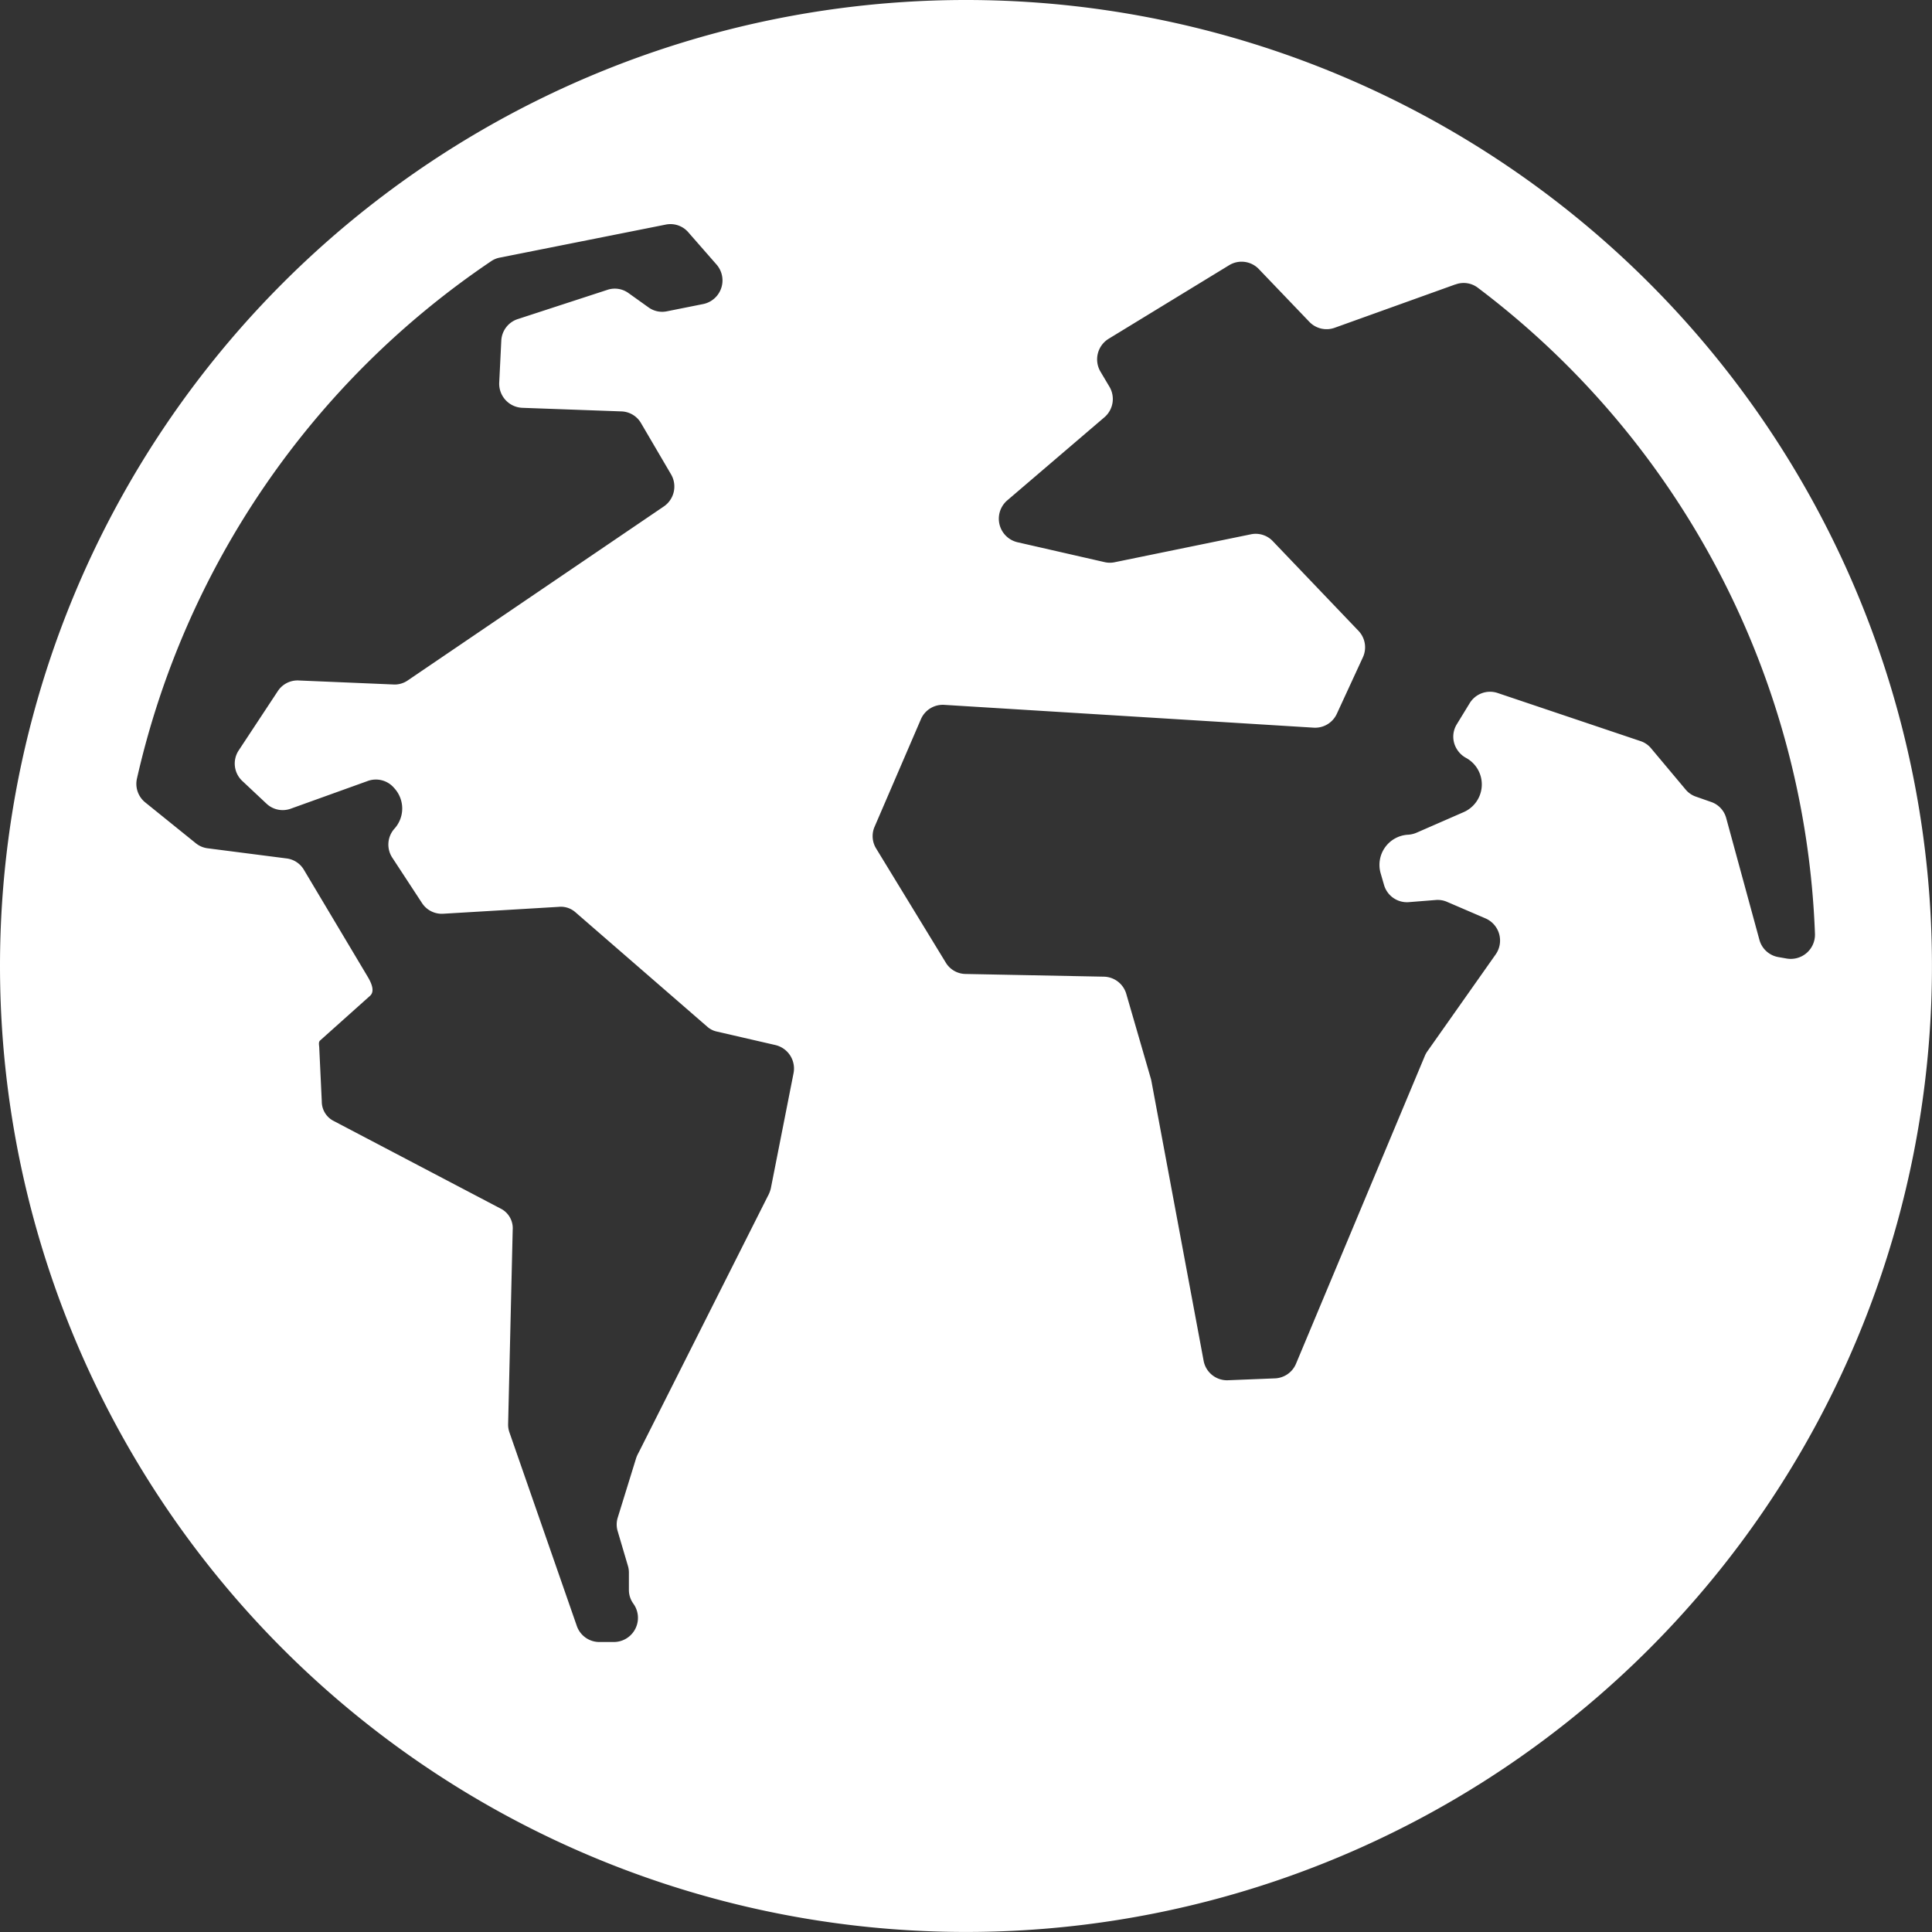
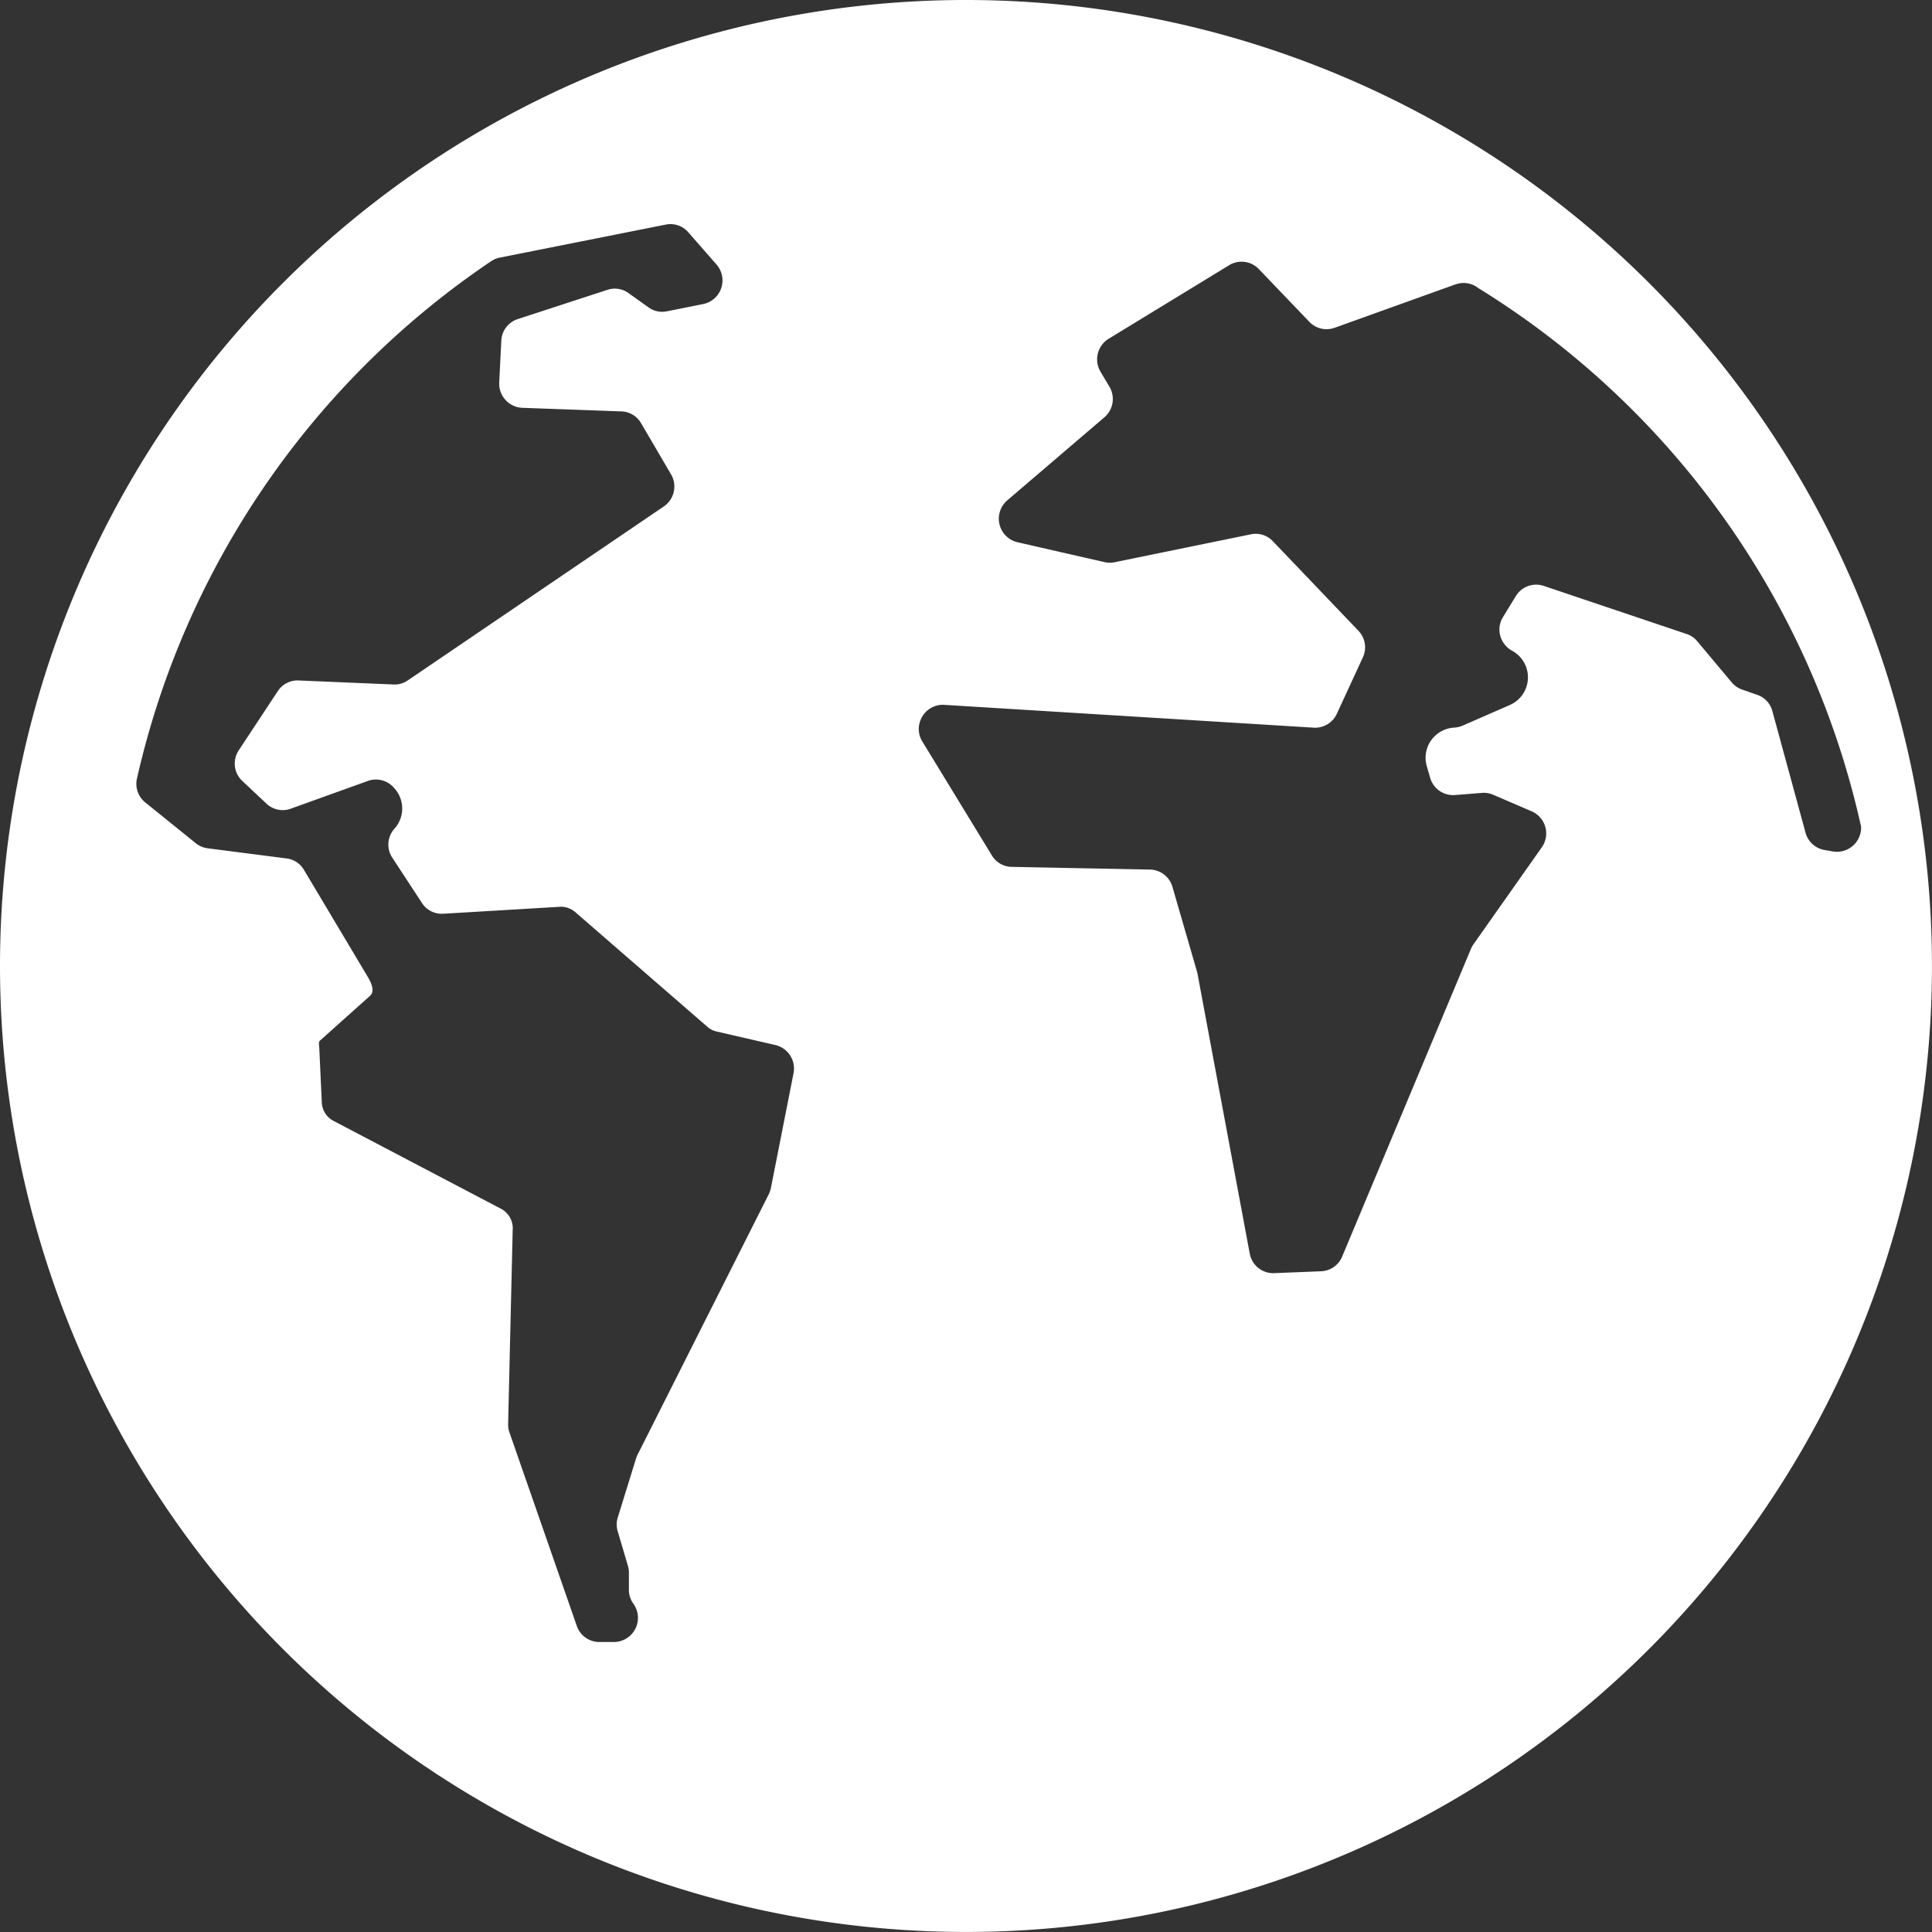
<svg xmlns="http://www.w3.org/2000/svg" width="48.615" height="48.615" viewBox="0 0 48.615 48.615">
  <rect x="0" y="0" width="48.615" height="48.615" fill="#333333" stroke="none" />
-   <path id="noun-globe-4366865" d="M12.569,24.936l4.171-.83a.593.593,0,0,1,.576.2l.7.8a.607.607,0,0,1-.338,1l-.9.18a.587.587,0,0,1-.473-.1l-.494-.353a.588.588,0,0,0-.542-.084l-2.247.733a.6.6,0,0,0-.418.547l-.052,1.05a.607.607,0,0,0,.585.637l2.486.09a.593.593,0,0,1,.5.3l.752,1.283a.607.607,0,0,1-.183.81l-6.444,4.378a.58.58,0,0,1-.368.1l-2.37-.1a.592.592,0,0,0-.533.273L6,37.331a.6.6,0,0,0,.092.779l.6.563a.594.594,0,0,0,.62.128l1.929-.694a.6.6,0,0,1,.661.169l.016.018a.756.756,0,0,1,0,1.009.6.6,0,0,0-.054.737l.742,1.133a.594.594,0,0,0,.545.273l2.9-.173a.552.552,0,0,1,.409.128L17.8,44.3a.525.525,0,0,0,.237.113l1.461.337a.607.607,0,0,1,.46.709l-.572,2.9a.787.787,0,0,1-.079.2L16.063,55a.881.881,0,0,0-.064.139l-.464,1.5a.584.584,0,0,0,0,.352l.255.864a.58.58,0,0,1,.025.172v.428a.586.586,0,0,0,.111.35l.006.009a.608.608,0,0,1-.5.958h-.356a.6.6,0,0,1-.573-.408L12.81,54.5a.588.588,0,0,1-.034-.214l.115-4.883a.554.554,0,0,0-.276-.523L8.362,46.648a.549.549,0,0,1-.275-.48l-.063-1.335c0-.072-.03-.156.024-.2L9.3,43.513c.133-.118.03-.335-.061-.487l-1.6-2.682a.59.59,0,0,0-.444-.29L5.219,39.8a.59.59,0,0,1-.305-.13L3.647,38.647a.6.6,0,0,1-.21-.606,21.406,21.406,0,0,1,8.91-13.013.58.58,0,0,1,.221-.092Zm24.042.675L33.579,26.7a.6.6,0,0,1-.645-.151l-1.263-1.319a.6.6,0,0,0-.756-.1l-3.027,1.848a.608.608,0,0,0-.206.829l.224.377a.605.605,0,0,1-.128.772l-2.44,2.087A.608.608,0,0,0,25.6,32.1l2.19.5a.589.589,0,0,0,.255,0l3.416-.7a.592.592,0,0,1,.561.176l2.148,2.248a.6.6,0,0,1,.112.675l-.652,1.413a.6.6,0,0,1-.589.352l-9.28-.573a.6.6,0,0,0-.6.365L22,39.251a.593.593,0,0,0,.039.558l1.746,2.861a.59.59,0,0,0,.507.292l3.468.068a.6.6,0,0,1,.572.438l.616,2.125c.006.02.01.037.014.058l1.313,7.034a.6.6,0,0,0,.622.5l1.17-.047a.6.6,0,0,0,.536-.372l3.241-7.744a.589.589,0,0,1,.064-.115l1.717-2.436a.607.607,0,0,0-.257-.908l-.965-.415a.585.585,0,0,0-.288-.047l-.668.053a.6.6,0,0,1-.632-.437l-.084-.29a.76.76,0,0,1,.69-.969.641.641,0,0,0,.217-.052l1.183-.517a.76.76,0,0,0,.059-1.364.608.608,0,0,1-.218-.2.594.594,0,0,1-.011-.652l.318-.52a.6.6,0,0,1,.712-.259l3.585,1.207a.581.581,0,0,1,.272.185l.865,1.032a.581.581,0,0,0,.265.183l.374.131a.591.591,0,0,1,.386.413l.833,3.054a.6.6,0,0,0,.483.439l.206.036a.609.609,0,0,0,.71-.622A21.351,21.351,0,0,0,37.184,25.7a.589.589,0,0,0-.573-.087ZM24.3,18.454A24.307,24.307,0,1,1-.01,42.761,24.308,24.308,0,0,1,24.3,18.454Z" transform="translate(0.01 -18.454)" fill="#fff" fill-rule="evenodd" />
+   <path id="noun-globe-4366865" d="M12.569,24.936l4.171-.83a.593.593,0,0,1,.576.2l.7.8a.607.607,0,0,1-.338,1l-.9.18a.587.587,0,0,1-.473-.1l-.494-.353a.588.588,0,0,0-.542-.084l-2.247.733a.6.6,0,0,0-.418.547l-.052,1.05a.607.607,0,0,0,.585.637l2.486.09a.593.593,0,0,1,.5.3l.752,1.283a.607.607,0,0,1-.183.81l-6.444,4.378a.58.58,0,0,1-.368.1l-2.37-.1a.592.592,0,0,0-.533.273L6,37.331a.6.6,0,0,0,.092.779l.6.563a.594.594,0,0,0,.62.128l1.929-.694a.6.6,0,0,1,.661.169l.016.018a.756.756,0,0,1,0,1.009.6.6,0,0,0-.054.737l.742,1.133a.594.594,0,0,0,.545.273l2.9-.173a.552.552,0,0,1,.409.128L17.8,44.3a.525.525,0,0,0,.237.113l1.461.337a.607.607,0,0,1,.46.709l-.572,2.9a.787.787,0,0,1-.079.2L16.063,55a.881.881,0,0,0-.064.139l-.464,1.5a.584.584,0,0,0,0,.352l.255.864a.58.58,0,0,1,.025.172v.428a.586.586,0,0,0,.111.35l.006.009a.608.608,0,0,1-.5.958h-.356a.6.6,0,0,1-.573-.408L12.81,54.5a.588.588,0,0,1-.034-.214l.115-4.883a.554.554,0,0,0-.276-.523L8.362,46.648a.549.549,0,0,1-.275-.48l-.063-1.335c0-.072-.03-.156.024-.2L9.3,43.513c.133-.118.03-.335-.061-.487l-1.6-2.682a.59.59,0,0,0-.444-.29L5.219,39.8a.59.59,0,0,1-.305-.13L3.647,38.647a.6.6,0,0,1-.21-.606,21.406,21.406,0,0,1,8.91-13.013.58.58,0,0,1,.221-.092Zm24.042.675L33.579,26.7a.6.6,0,0,1-.645-.151l-1.263-1.319a.6.6,0,0,0-.756-.1l-3.027,1.848a.608.608,0,0,0-.206.829l.224.377a.605.605,0,0,1-.128.772l-2.44,2.087A.608.608,0,0,0,25.6,32.1l2.19.5a.589.589,0,0,0,.255,0l3.416-.7a.592.592,0,0,1,.561.176l2.148,2.248a.6.6,0,0,1,.112.675l-.652,1.413a.6.6,0,0,1-.589.352l-9.28-.573a.6.6,0,0,0-.6.365a.593.593,0,0,0,.039.558l1.746,2.861a.59.59,0,0,0,.507.292l3.468.068a.6.6,0,0,1,.572.438l.616,2.125c.006.02.01.037.014.058l1.313,7.034a.6.6,0,0,0,.622.5l1.17-.047a.6.6,0,0,0,.536-.372l3.241-7.744a.589.589,0,0,1,.064-.115l1.717-2.436a.607.607,0,0,0-.257-.908l-.965-.415a.585.585,0,0,0-.288-.047l-.668.053a.6.6,0,0,1-.632-.437l-.084-.29a.76.76,0,0,1,.69-.969.641.641,0,0,0,.217-.052l1.183-.517a.76.76,0,0,0,.059-1.364.608.608,0,0,1-.218-.2.594.594,0,0,1-.011-.652l.318-.52a.6.6,0,0,1,.712-.259l3.585,1.207a.581.581,0,0,1,.272.185l.865,1.032a.581.581,0,0,0,.265.183l.374.131a.591.591,0,0,1,.386.413l.833,3.054a.6.6,0,0,0,.483.439l.206.036a.609.609,0,0,0,.71-.622A21.351,21.351,0,0,0,37.184,25.7a.589.589,0,0,0-.573-.087ZM24.3,18.454A24.307,24.307,0,1,1-.01,42.761,24.308,24.308,0,0,1,24.3,18.454Z" transform="translate(0.01 -18.454)" fill="#fff" fill-rule="evenodd" />
</svg>